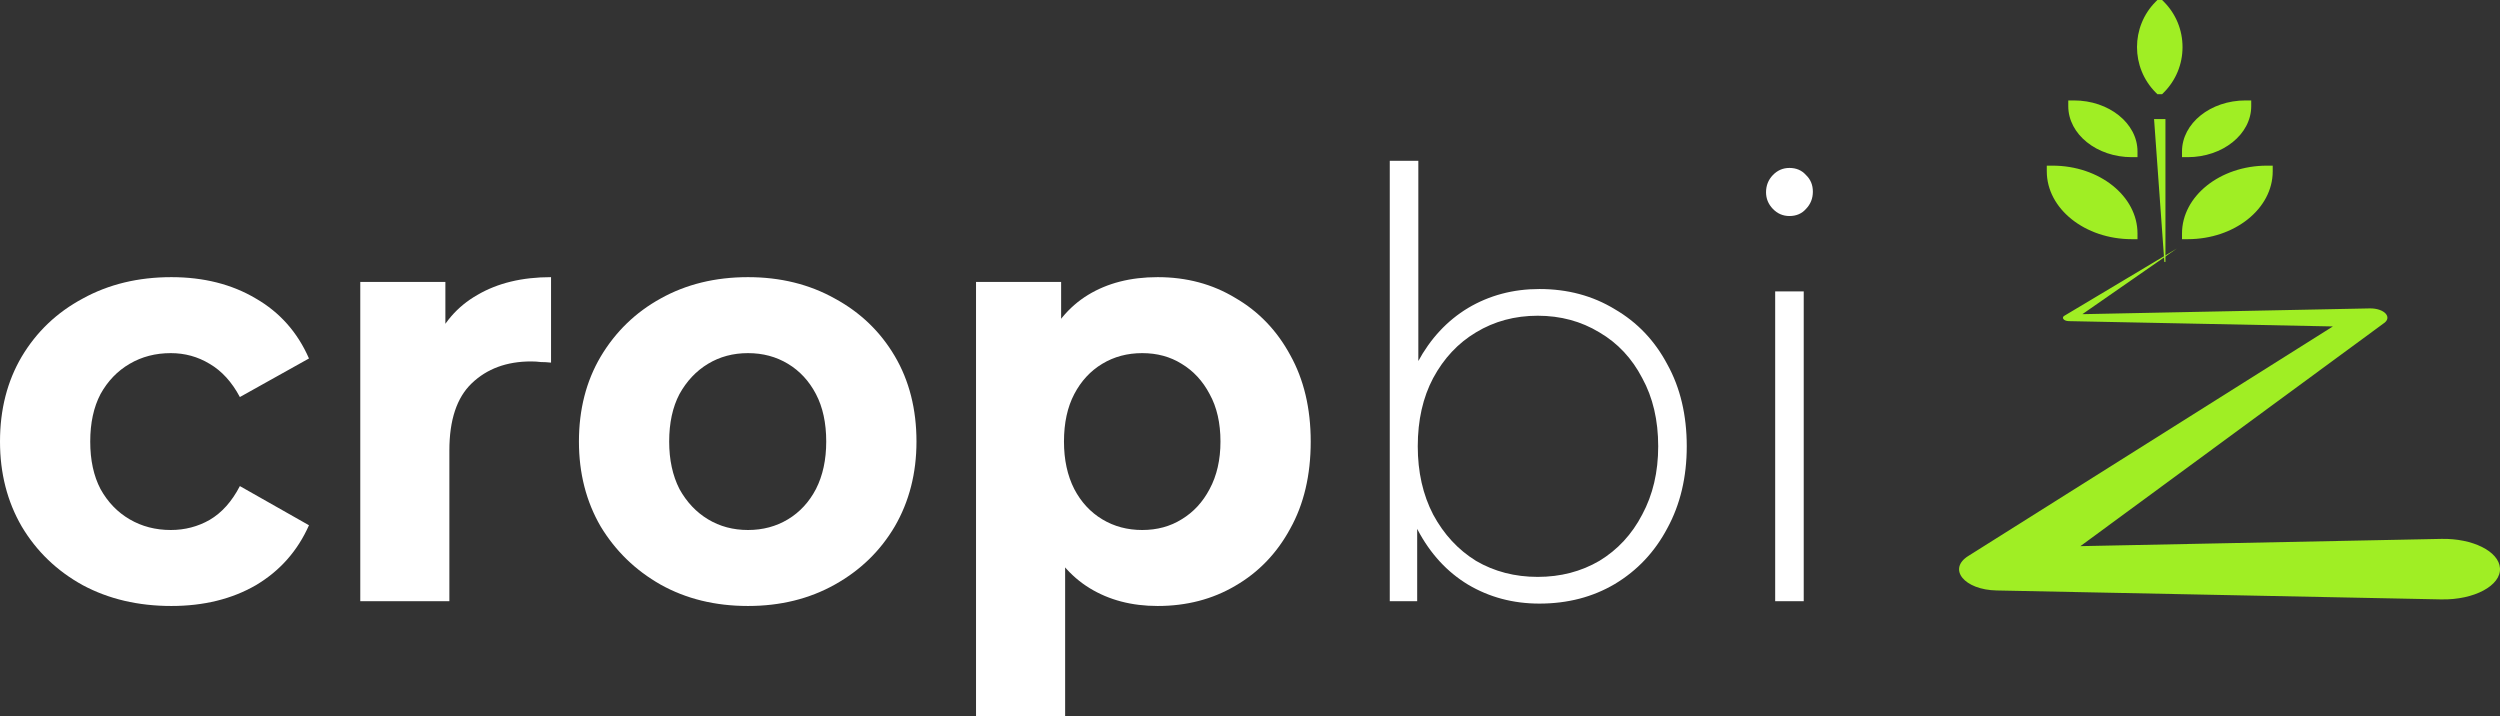
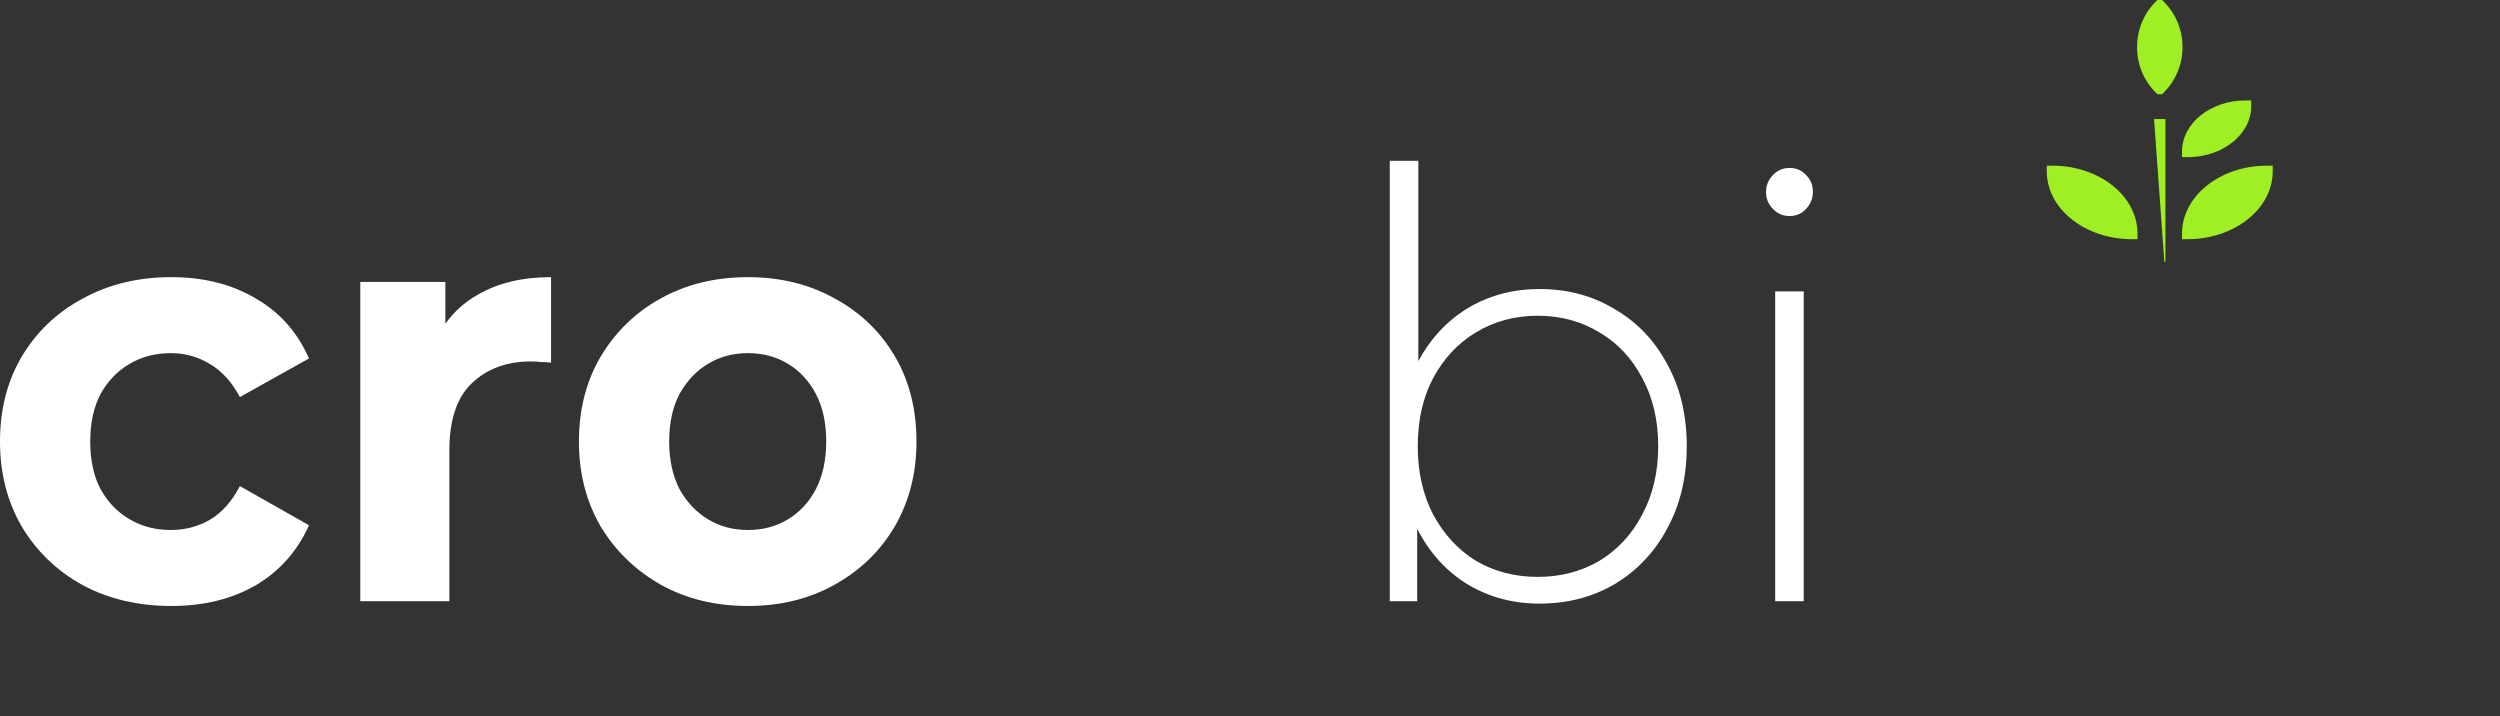
<svg xmlns="http://www.w3.org/2000/svg" width="171" height="49" viewBox="0 0 171 49" fill="none">
  <rect x="0" y="0" width="171" height="49" fill="#333333" stroke="none" />
  <path d="M11.72 41.449C9.454 41.449 7.435 40.975 5.664 40.028C3.893 39.053 2.5 37.714 1.484 36.008C0.495 34.303 0 32.368 0 30.203C0 28.011 0.495 26.076 1.484 24.397C2.5 22.692 3.893 21.366 5.664 20.419C7.435 19.444 9.454 18.957 11.72 18.957C13.933 18.957 15.861 19.444 17.501 20.419C19.142 21.366 20.353 22.733 21.134 24.519L16.407 27.158C15.861 26.13 15.17 25.372 14.337 24.885C13.53 24.397 12.644 24.154 11.681 24.154C10.639 24.154 9.701 24.397 8.868 24.885C8.034 25.372 7.37 26.062 6.875 26.955C6.407 27.848 6.172 28.931 6.172 30.203C6.172 31.475 6.407 32.558 6.875 33.451C7.37 34.344 8.034 35.034 8.868 35.521C9.701 36.008 10.639 36.252 11.681 36.252C12.644 36.252 13.53 36.022 14.337 35.562C15.17 35.075 15.861 34.303 16.407 33.248L21.134 35.927C20.353 37.687 19.142 39.053 17.501 40.028C15.861 40.975 13.933 41.449 11.72 41.449Z" fill="white" />
  <path d="M24.643 41.124V19.282H30.464V25.453L29.643 23.667C30.268 22.124 31.271 20.96 32.651 20.175C34.032 19.363 35.712 18.957 37.691 18.957V24.803C37.431 24.776 37.196 24.763 36.988 24.763C36.779 24.736 36.558 24.722 36.324 24.722C34.657 24.722 33.303 25.223 32.261 26.224C31.245 27.199 30.737 28.728 30.737 30.812V41.124H24.643Z" fill="white" />
  <path d="M51.163 41.449C48.923 41.449 46.931 40.962 45.186 39.987C43.467 39.013 42.099 37.687 41.084 36.008C40.094 34.303 39.599 32.368 39.599 30.203C39.599 28.011 40.094 26.076 41.084 24.397C42.099 22.692 43.467 21.366 45.186 20.419C46.931 19.444 48.923 18.957 51.163 18.957C53.376 18.957 55.356 19.444 57.1 20.419C58.845 21.366 60.213 22.679 61.202 24.357C62.192 26.035 62.687 27.984 62.687 30.203C62.687 32.368 62.192 34.303 61.202 36.008C60.213 37.687 58.845 39.013 57.1 39.987C55.356 40.962 53.376 41.449 51.163 41.449ZM51.163 36.252C52.178 36.252 53.09 36.008 53.897 35.521C54.705 35.034 55.343 34.344 55.811 33.451C56.28 32.531 56.514 31.448 56.514 30.203C56.514 28.931 56.28 27.848 55.811 26.955C55.343 26.062 54.705 25.372 53.897 24.885C53.09 24.397 52.178 24.154 51.163 24.154C50.147 24.154 49.235 24.397 48.428 24.885C47.621 25.372 46.97 26.062 46.475 26.955C46.006 27.848 45.772 28.931 45.772 30.203C45.772 31.448 46.006 32.531 46.475 33.451C46.97 34.344 47.621 35.034 48.428 35.521C49.235 36.008 50.147 36.252 51.163 36.252Z" fill="white" />
-   <path d="M79.183 41.449C77.412 41.449 75.862 41.043 74.534 40.231C73.206 39.419 72.164 38.187 71.409 36.536C70.68 34.858 70.315 32.747 70.315 30.203C70.315 27.632 70.667 25.521 71.37 23.87C72.073 22.219 73.089 20.987 74.417 20.175C75.745 19.363 77.334 18.957 79.183 18.957C81.162 18.957 82.933 19.431 84.496 20.378C86.085 21.298 87.335 22.598 88.246 24.276C89.184 25.954 89.653 27.93 89.653 30.203C89.653 32.504 89.184 34.493 88.246 36.171C87.335 37.849 86.085 39.148 84.496 40.068C82.933 40.989 81.162 41.449 79.183 41.449ZM66.76 49V19.282H72.581V23.748L72.464 30.244L72.855 36.699V49H66.76ZM78.128 36.252C79.144 36.252 80.043 36.008 80.824 35.521C81.631 35.034 82.269 34.344 82.738 33.451C83.233 32.531 83.48 31.448 83.48 30.203C83.48 28.931 83.233 27.848 82.738 26.955C82.269 26.062 81.631 25.372 80.824 24.885C80.043 24.397 79.144 24.154 78.128 24.154C77.113 24.154 76.201 24.397 75.394 24.885C74.586 25.372 73.948 26.062 73.48 26.955C73.011 27.848 72.776 28.931 72.776 30.203C72.776 31.448 73.011 32.531 73.48 33.451C73.948 34.344 74.586 35.034 75.394 35.521C76.201 36.008 77.113 36.252 78.128 36.252Z" fill="white" />
  <path d="M105.295 41.286C103.498 41.286 101.871 40.853 100.412 39.987C98.98 39.121 97.834 37.876 96.975 36.252C96.141 34.628 95.724 32.72 95.724 30.528C95.724 28.281 96.141 26.36 96.975 24.763C97.834 23.166 98.98 21.934 100.412 21.068C101.871 20.202 103.498 19.769 105.295 19.769C107.223 19.769 108.941 20.229 110.452 21.15C111.989 22.043 113.187 23.301 114.046 24.925C114.931 26.522 115.374 28.39 115.374 30.528C115.374 32.639 114.931 34.506 114.046 36.13C113.187 37.754 111.989 39.026 110.452 39.947C108.941 40.84 107.223 41.286 105.295 41.286ZM95.06 41.124V11H97.014V26.793L96.623 30.487L96.935 34.182V41.124H95.06ZM105.178 39.459C106.741 39.459 108.147 39.094 109.397 38.363C110.647 37.605 111.624 36.55 112.327 35.197C113.056 33.843 113.421 32.287 113.421 30.528C113.421 28.741 113.056 27.185 112.327 25.859C111.624 24.506 110.647 23.464 109.397 22.733C108.147 21.975 106.741 21.596 105.178 21.596C103.616 21.596 102.209 21.975 100.959 22.733C99.735 23.464 98.758 24.506 98.029 25.859C97.326 27.185 96.975 28.741 96.975 30.528C96.975 32.287 97.326 33.843 98.029 35.197C98.758 36.55 99.735 37.605 100.959 38.363C102.209 39.094 103.616 39.459 105.178 39.459Z" fill="white" />
  <path d="M121.422 41.124V19.932H123.375V41.124H121.422ZM122.398 14.776C121.956 14.776 121.578 14.613 121.265 14.289C120.953 13.964 120.797 13.585 120.797 13.152C120.797 12.692 120.953 12.299 121.265 11.974C121.578 11.65 121.956 11.487 122.398 11.487C122.867 11.487 123.245 11.65 123.531 11.974C123.844 12.272 124 12.651 124 13.111C124 13.571 123.844 13.964 123.531 14.289C123.245 14.613 122.867 14.776 122.398 14.776Z" fill="white" />
-   <path d="M166.991 40.999L136.782 40.392L136.577 40.388C134.352 40.348 133.195 38.92 134.639 38.024L161.139 21.34L162.08 22.379C162.048 22.378 141.54 21.967 141.511 21.966C141.135 21.963 140.96 21.698 141.251 21.569L148.896 17L141.835 21.905L141.543 21.507L162.08 21.095C163.102 21.075 163.676 21.718 163.021 22.134L138.925 39.835L136.782 37.467L166.991 36.86C169.123 36.817 170.916 37.709 170.997 38.852C171.09 40.048 169.224 41.047 166.991 40.998V40.999Z" fill="#A0EE24" />
  <path d="M148.116 8.145H147.338L148.042 17.918H148.116V8.145Z" fill="#A0EE24" />
  <path d="M147.565 6.442H147.889L148.003 6.328C148.83 5.498 149.285 4.395 149.285 3.221C149.285 2.047 148.83 0.944 148.003 0.114L147.887 0H147.565L147.451 0.114C145.745 1.828 145.745 4.615 147.451 6.328L147.565 6.442Z" fill="#A0EE24" />
  <path d="M140.389 11.33H140V11.72C140 14.279 142.609 16.36 145.816 16.36H146.205V15.97C146.205 13.411 143.596 11.33 140.389 11.33Z" fill="#A0EE24" />
-   <path d="M141.859 6.87H141.47V7.261C141.47 9.185 143.419 10.75 145.816 10.75H146.205V10.36C146.205 8.435 144.256 6.87 141.859 6.87Z" fill="#A0EE24" />
  <path d="M149.249 15.97V16.36H149.638C152.845 16.36 155.454 14.279 155.454 11.72V11.33H155.065C151.858 11.33 149.249 13.411 149.249 15.97Z" fill="#A0EE24" />
  <path d="M149.249 10.36V10.75H149.638C152.035 10.75 153.984 9.185 153.984 7.261V6.87H153.595C151.198 6.87 149.249 8.435 149.249 10.36Z" fill="#A0EE24" />
</svg>